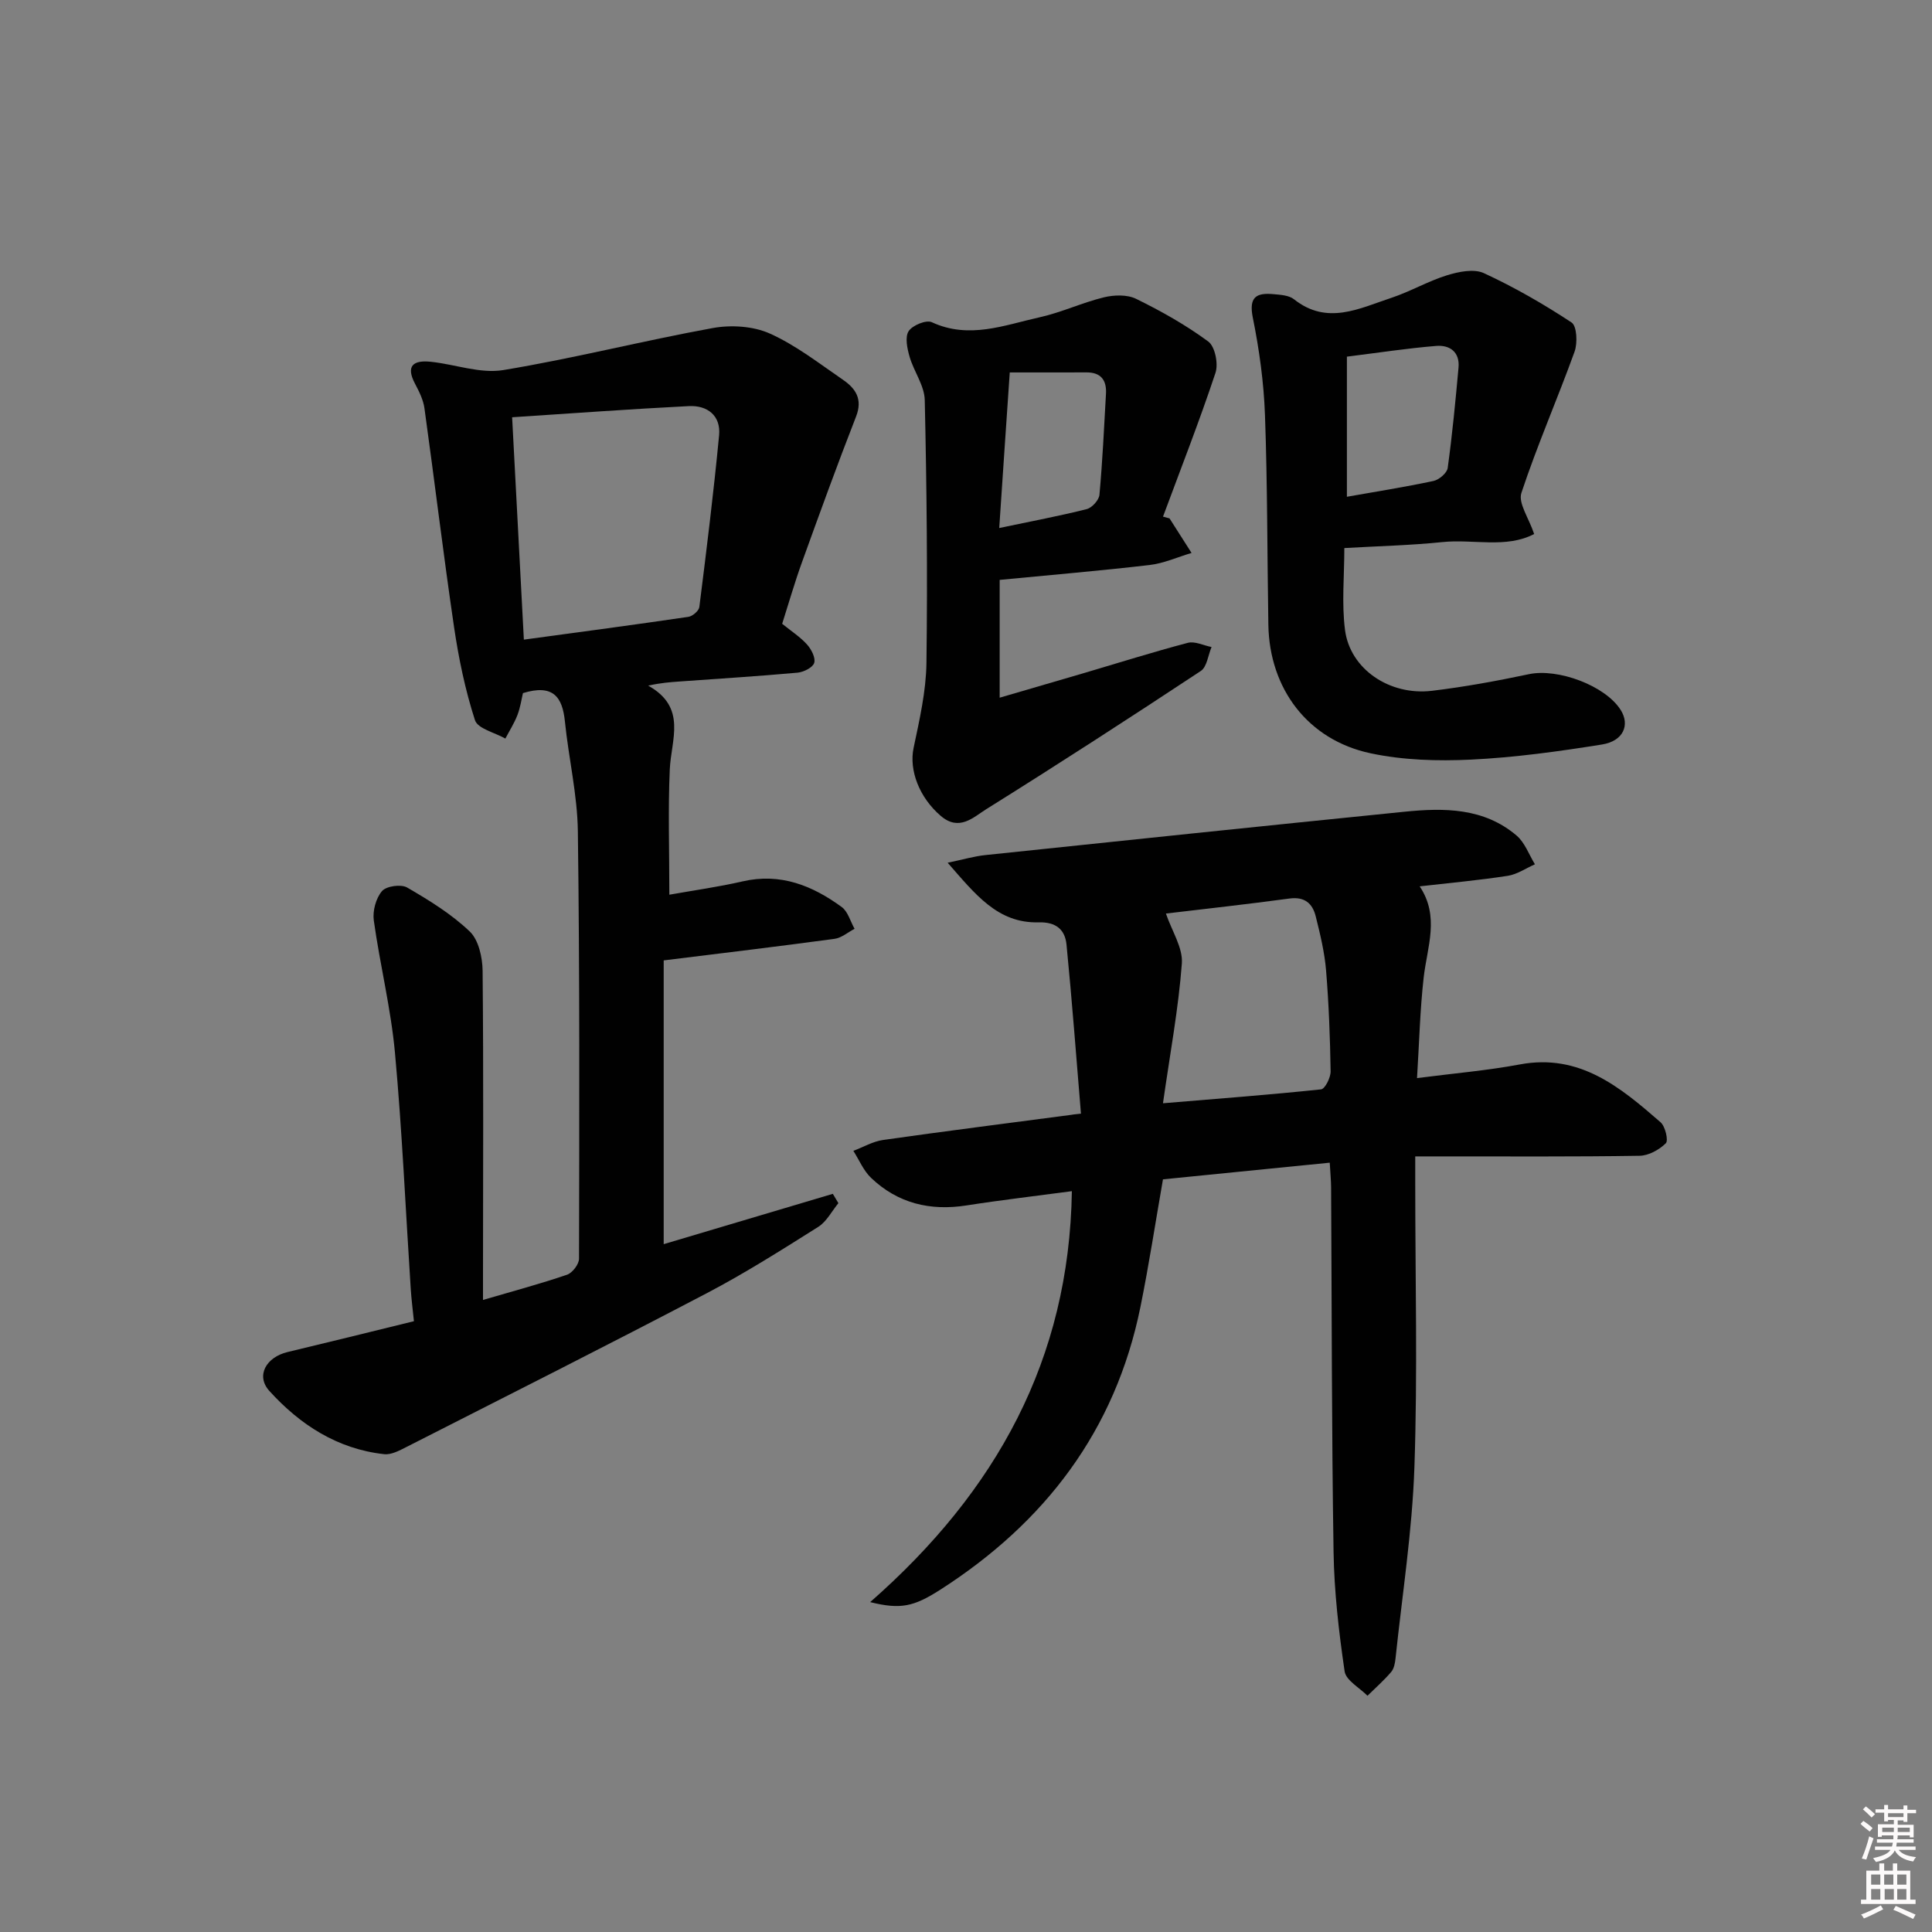
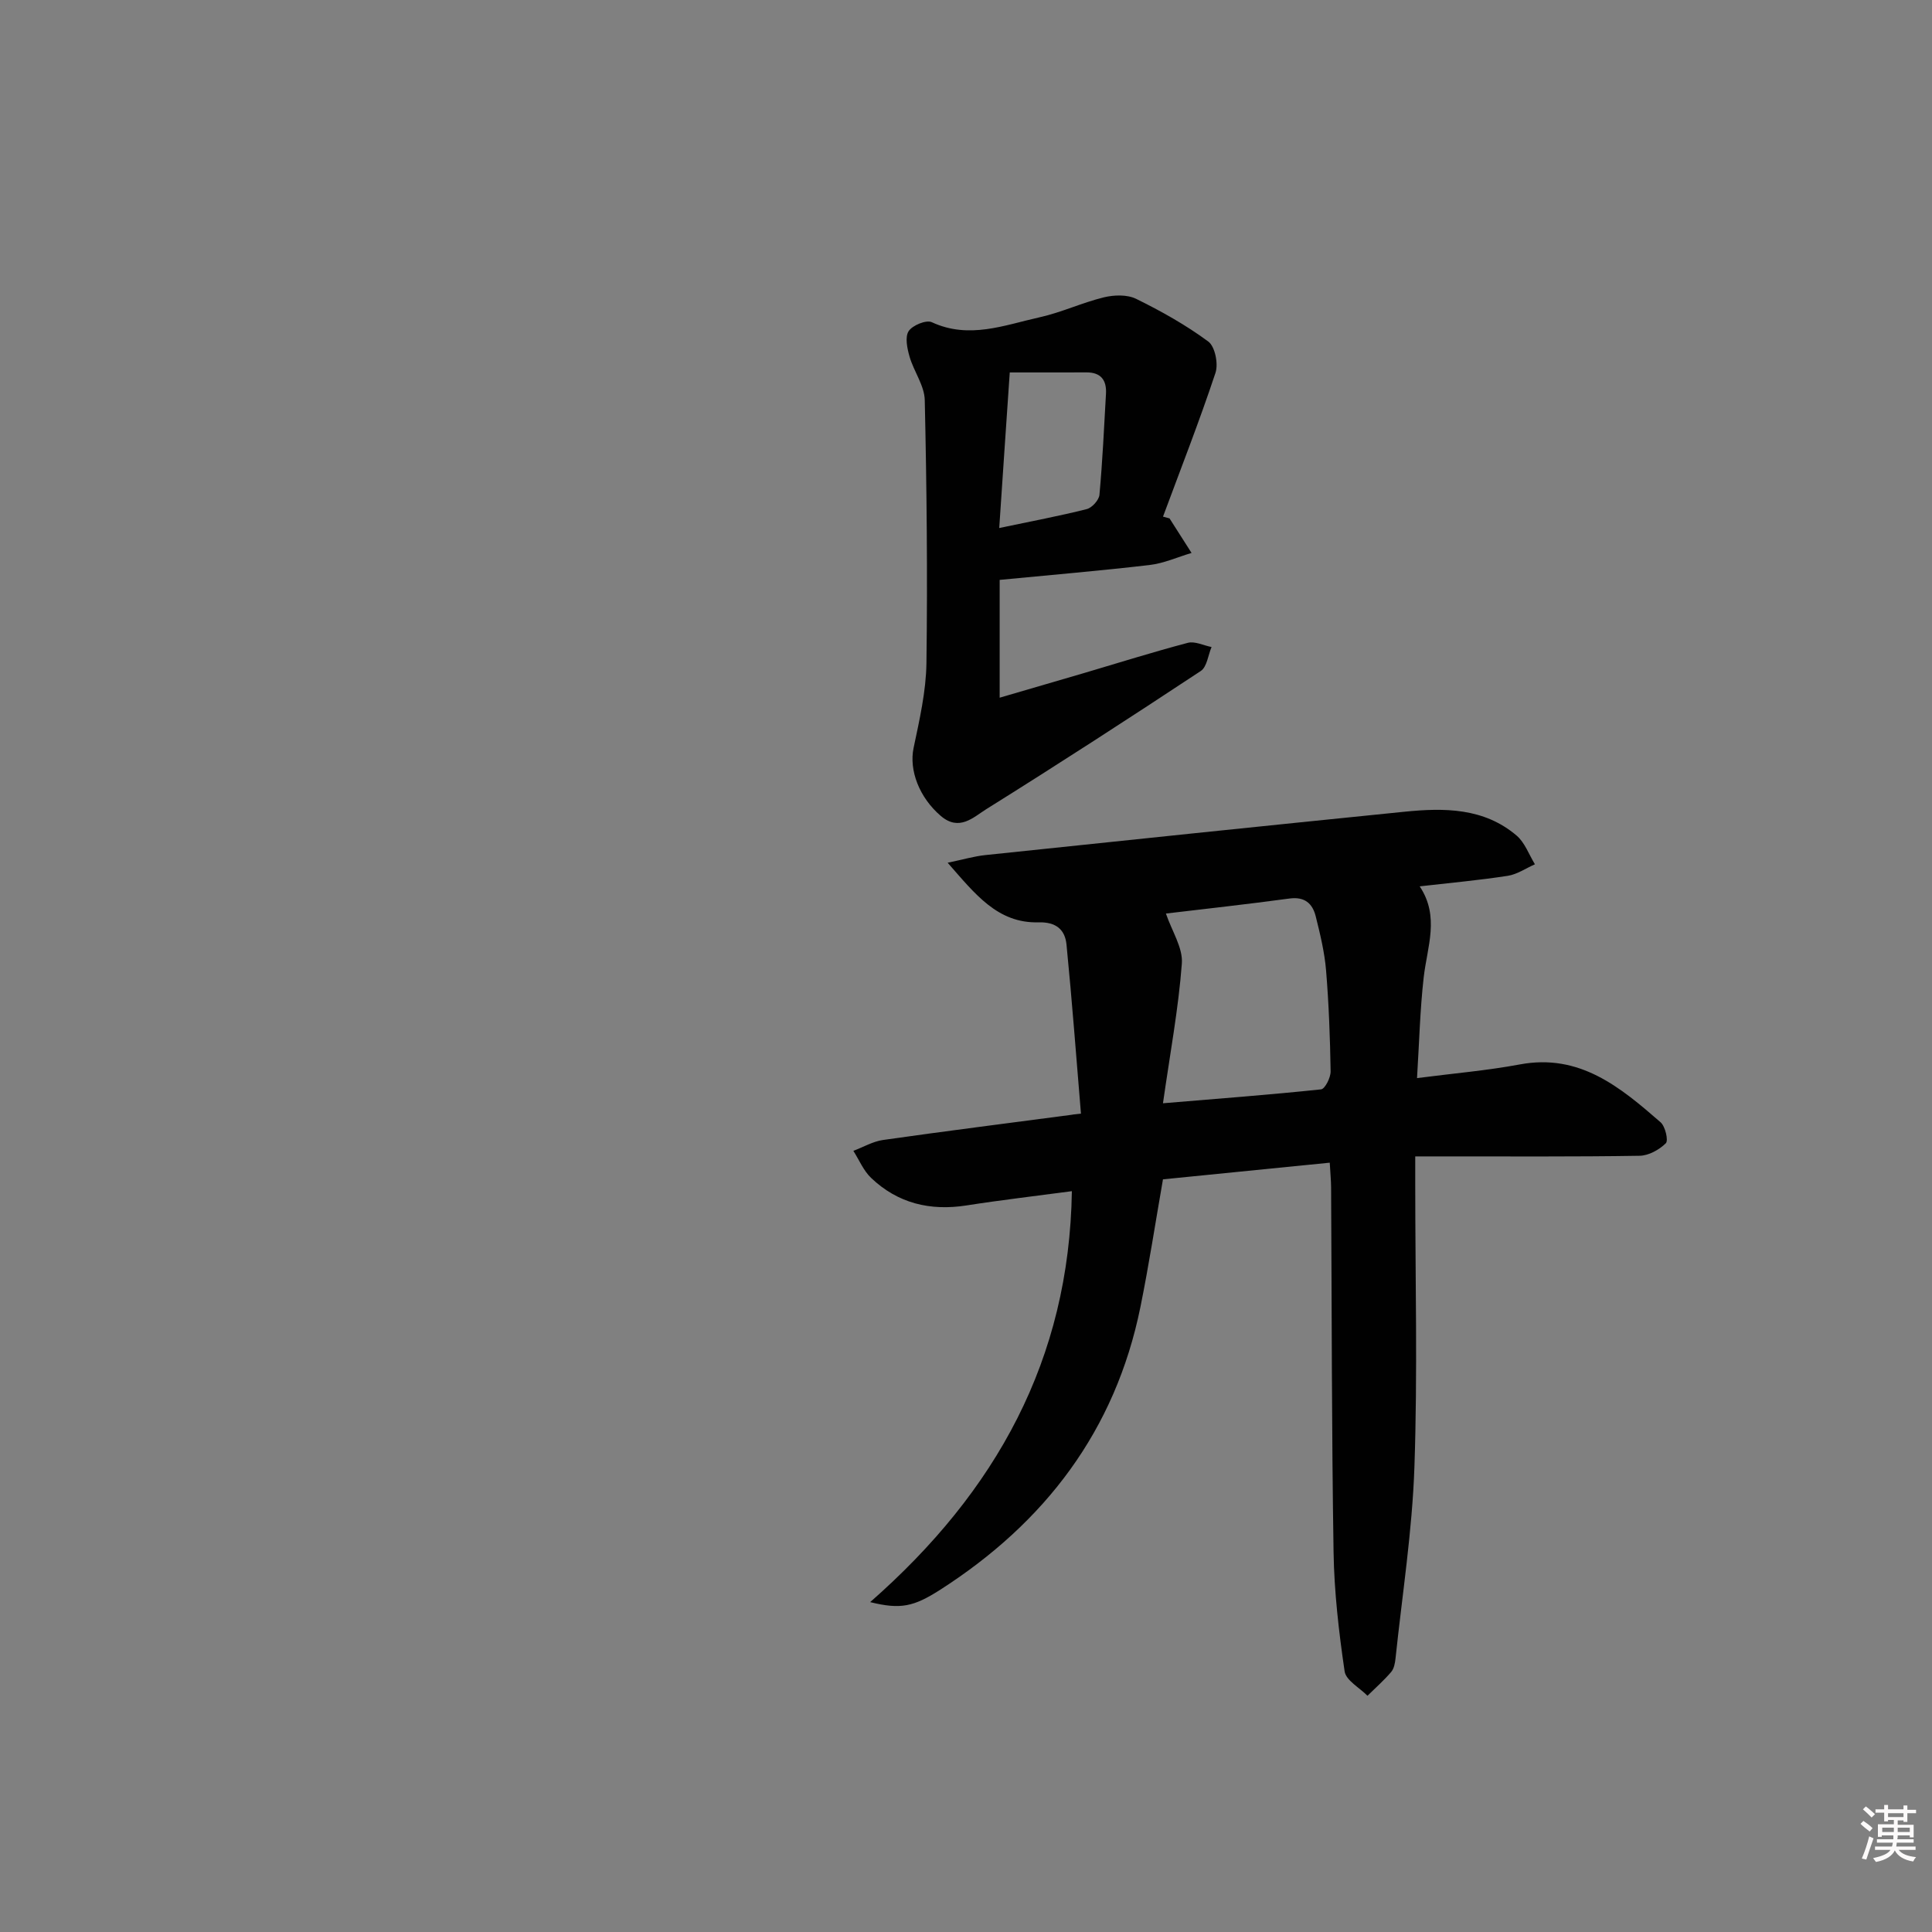
<svg xmlns="http://www.w3.org/2000/svg" enable-background="new 0 0 400 400" viewBox="0 0 400 400">
  <rect x="0" y="0" width="400" height="400" fill="#808080" stroke="none" />
  <path d="m385.2 377.6.6-.6c.6.4 1.3.9 1.9 1.5l-.6.7c-.8-.6-1.4-1.1-1.9-1.6zm.3 7.1c.6-1.4 1.1-2.9 1.5-4.5.3.1.6.3.9.4-.5 1.4-1 2.9-1.5 4.4l-.9-.2zm.2-10.1.6-.6c.7.5 1.3 1.1 1.9 1.6l-.7.7c-.6-.6-1.2-1.2-1.8-1.7zm8.4-.8h.8v.9h1.8v.7h-1.8v1.8h-.8v-.3h-1.2v.9h3.3v2.6h-.8v-.4h-2.5c0 .3 0 .6-.1.8h3.4v.7h-3.5c0 .3-.1.6-.1.8h4v.7h-3.5c.7.9 1.9 1.3 3.6 1.5-.2.2-.4.5-.6.9-1.9-.3-3.2-1.1-3.8-2.3-.5 1.1-1.8 2-3.9 2.4-.2-.3-.4-.5-.6-.8 1.9-.4 3.1-.9 3.6-1.7h-3.2v-.7h3.5c.1-.2.1-.5.2-.8h-3.3v-.7h3.4c0-.2 0-.5 0-.8h-2.4v.3h-.8v-2.6h3.3v-.9h-1.2v.3h-.8v-1.8h-1.8v-.7h1.8v-.9h.8v.9h3.2zm-4.4 5.5h2.4c0-.3 0-.6 0-.9h-2.4zm1.2-3.1h3.2v-.8h-3.2zm4.4 2.2h-2.4v.9h2.5v-.9z" fill="#fcfafa" />
-   <path d="m389.2 385.8h.9v1.5h1.8v-1.5h.9v1.5h2.7v6h1.1v.9h-11.3v-.9h1.1v-6h2.7v-1.5zm.2 8.7.5.8c-1.2.6-2.5 1.3-4 1.9-.2-.3-.3-.6-.6-.8 1.6-.6 3-1.3 4.1-1.9zm-2-4.3h1.9v-2.1h-1.9zm0 3.1h1.9v-2.2h-1.9zm2.7-3.1h1.9v-2.1h-1.9zm.1 3.1h1.9v-2.2h-1.9zm2.3 1.3c1.4.6 2.7 1.2 4.1 1.8l-.5.9c-1.5-.7-2.8-1.4-4.1-1.9zm2.2-6.5h-1.9v2.1h1.9zm-1.9 5.2h1.9v-2.2h-1.9z" fill="#fcfafa" />
  <g fill="#010101">
-     <path d="m100 269.14c6.32-1.85 11.92-3.35 17.39-5.22 1.12-.38 2.49-2.17 2.49-3.32.06-29.49.15-58.98-.24-88.47-.1-7.59-1.91-15.15-2.68-22.75-.51-5.05-2.41-7.81-8.69-5.88-.28 1.16-.52 2.92-1.14 4.54-.65 1.69-1.65 3.25-2.5 4.87-2.18-1.24-5.72-2.04-6.29-3.8-2.02-6.24-3.37-12.75-4.33-19.26-2.22-15.08-4.03-30.21-6.13-45.31-.24-1.75-1.1-3.48-1.94-5.07-2.03-3.81-.27-4.94 3.24-4.57 5.03.52 10.24 2.51 15.02 1.72 14.53-2.4 28.86-6.06 43.36-8.7 3.79-.69 8.36-.41 11.81 1.13 5.4 2.42 10.22 6.19 15.16 9.58 2.59 1.78 4.13 3.98 2.71 7.61-3.9 9.98-7.55 20.06-11.19 30.14-1.52 4.2-2.75 8.5-4.11 12.77 1.89 1.53 3.74 2.72 5.15 4.29.89.99 1.81 2.76 1.48 3.81-.3.96-2.19 1.9-3.45 2.02-8.1.73-16.23 1.24-24.35 1.82-1.94.14-3.89.27-6.57.86 8.09 4.52 4.75 11.15 4.47 17.36-.37 8.28-.09 16.6-.09 25.93 4.98-.89 10.13-1.6 15.17-2.76 7.83-1.8 14.44.86 20.52 5.31 1.29.95 1.79 2.98 2.66 4.51-1.39.72-2.71 1.89-4.17 2.08-11.6 1.57-23.22 2.96-35.35 4.46v58.75c11.78-3.51 23.4-6.96 35.02-10.42.38.64.77 1.28 1.15 1.93-1.37 1.67-2.44 3.82-4.17 4.91-7.59 4.78-15.18 9.6-23.11 13.75-20.61 10.8-41.4 21.27-62.14 31.82-1.44.73-3.15 1.66-4.63 1.49-9.68-1.06-17.45-6.12-23.76-13.09-2.88-3.18-.62-7.01 3.75-8.05 8.55-2.04 17.09-4.16 26.18-6.39-.24-2.36-.53-4.59-.67-6.83-1.06-16.26-1.77-32.55-3.26-48.77-.84-9.18-3.11-18.23-4.38-27.38-.27-1.97.44-4.6 1.7-6.07.89-1.04 3.94-1.47 5.2-.74 4.57 2.65 9.18 5.49 12.97 9.11 1.84 1.76 2.63 5.38 2.66 8.16.2 20.99.09 41.99.08 62.98 0 1.48 0 2.96 0 5.14zm8.46-136.71c11.78-1.6 22.94-3.08 34.07-4.72.86-.13 2.16-1.24 2.26-2.03 1.49-11.84 2.96-23.68 4.09-35.55.39-4.07-2.41-6.25-6.28-6.05-12.08.61-24.14 1.5-36.57 2.31.83 15.59 1.61 30.46 2.43 46.04z" />
    <path d="m180.16 331.7c26.16-22.95 41.21-50.27 41.76-85.08-7.47 1-14.66 1.83-21.8 2.95-7.54 1.18-14.24-.42-19.78-5.71-1.57-1.5-2.46-3.71-3.66-5.59 2.05-.77 4.04-1.95 6.15-2.25 12.98-1.85 26-3.49 39-5.21.16-.02.32-.09 1.97-.24-.97-11.66-1.84-23.34-2.99-34.99-.3-3.09-2.14-4.72-5.79-4.62-8.5.23-13.14-5.88-18.82-12.34 3.19-.66 5.5-1.35 7.85-1.59 28.9-3.04 57.81-6.05 86.73-8.97 8.22-.83 16.45-.83 23.22 4.94 1.71 1.46 2.55 3.93 3.79 5.94-1.87.83-3.68 2.09-5.63 2.39-5.89.91-11.84 1.45-18.23 2.18 4.19 6.25 1.55 12.52.83 18.85-.76 6.7-.92 13.46-1.38 20.85 7.55-.98 14.48-1.56 21.28-2.83 12.4-2.32 20.81 4.72 29.14 11.97.98.85 1.66 3.79 1.09 4.35-1.37 1.35-3.55 2.56-5.43 2.59-13.49.22-26.99.12-40.49.13-1.8 0-3.6 0-5.96 0v5.83c0 19.5.5 39.01-.17 58.48-.45 13.23-2.52 26.41-3.91 39.61-.1.97-.31 2.13-.9 2.82-1.5 1.76-3.26 3.3-4.91 4.93-1.64-1.67-4.45-3.18-4.73-5.05-1.2-8.18-2.16-16.46-2.29-24.71-.4-25.15-.36-50.32-.51-75.47-.01-1.47-.16-2.94-.28-5.14-11.67 1.17-23.03 2.3-34.53 3.45-1.56 8.92-2.9 17.72-4.67 26.44-5.2 25.59-19.76 44.64-41.49 58.56-5.43 3.46-8.14 4.1-14.46 2.53zm60.62-103.28c11.71-.98 22.24-1.77 32.73-2.88.82-.09 2-2.44 1.98-3.73-.11-6.97-.37-13.94-.94-20.88-.31-3.77-1.22-7.51-2.14-11.2-.66-2.66-2.28-4.13-5.44-3.7-8.79 1.19-17.61 2.16-25.58 3.11 1.24 3.64 3.54 7.09 3.3 10.34-.7 9.32-2.43 18.56-3.91 28.94z" />
-     <path d="m317.63 110.56c-5.8 3.04-12.58 1.01-18.98 1.67-6.57.68-13.2.83-20.32 1.24 0 5.78-.57 11.45.14 16.95 1.04 8.1 9.22 13.66 18.03 12.6 6.73-.81 13.43-2.04 20.06-3.44 5.96-1.26 15.77 2.34 18.98 7.4 1.97 3.11.57 6.45-3.86 7.16-8.99 1.44-18.05 2.69-27.13 3.13-6.91.33-14.06.12-20.79-1.31-12.98-2.76-20.94-13.35-21.16-26.61-.24-14.47-.18-28.95-.7-43.4-.24-6.76-1.18-13.55-2.52-20.19-.86-4.28.73-5.18 4.26-4.86 1.46.13 3.23.23 4.28 1.07 6.85 5.43 13.52 1.88 20.13-.3 3.93-1.3 7.58-3.45 11.52-4.67 2.41-.75 5.58-1.4 7.65-.45 6.3 2.91 12.37 6.4 18.16 10.22 1.1.73 1.26 4.25.62 6.03-3.54 9.8-7.74 19.37-11.01 29.25-.7 2.11 1.53 5.18 2.64 8.51zm-38.77-7.71c5.9-1.04 11.94-2 17.92-3.27 1.16-.25 2.81-1.65 2.95-2.69.95-6.89 1.61-13.83 2.24-20.77.3-3.24-1.81-4.73-4.62-4.5-5.93.48-11.82 1.39-18.49 2.22z" />
    <path d="m242.14 107.33c1.52 2.38 3.04 4.77 4.56 7.15-2.9.86-5.75 2.16-8.7 2.5-10.18 1.19-20.4 2.05-31.03 3.08v24.39c6.45-1.88 11.96-3.48 17.46-5.1 7.16-2.11 14.28-4.36 21.5-6.26 1.46-.38 3.26.55 4.91.87-.72 1.69-.95 4.11-2.23 4.96-14.7 9.71-29.49 19.29-44.43 28.62-2.65 1.66-5.58 4.66-9.41 1.38-4.45-3.81-6.59-9.45-5.62-14.07 1.22-5.8 2.58-11.7 2.66-17.58.24-18.15.06-36.3-.35-54.45-.07-3-2.26-5.91-3.14-8.96-.49-1.7-.99-4.05-.2-5.29.78-1.22 3.65-2.4 4.8-1.86 7.71 3.57 15 .61 22.32-1.02 4.51-1 8.8-3.03 13.3-4.13 2.11-.51 4.82-.6 6.68.31 5.19 2.55 10.3 5.41 14.94 8.84 1.4 1.03 2.12 4.62 1.49 6.49-3.33 10.02-7.19 19.86-10.86 29.76.44.13.89.25 1.35.37zm-35.26 1.99c6.84-1.44 12.53-2.5 18.13-3.92 1.09-.28 2.52-1.87 2.62-2.96.63-6.95.96-13.93 1.35-20.9.16-2.79-1.01-4.45-4.03-4.44-5.22.02-10.44.01-15.89.01-.75 10.84-1.43 21.08-2.18 32.21z" />
  </g>
</svg>